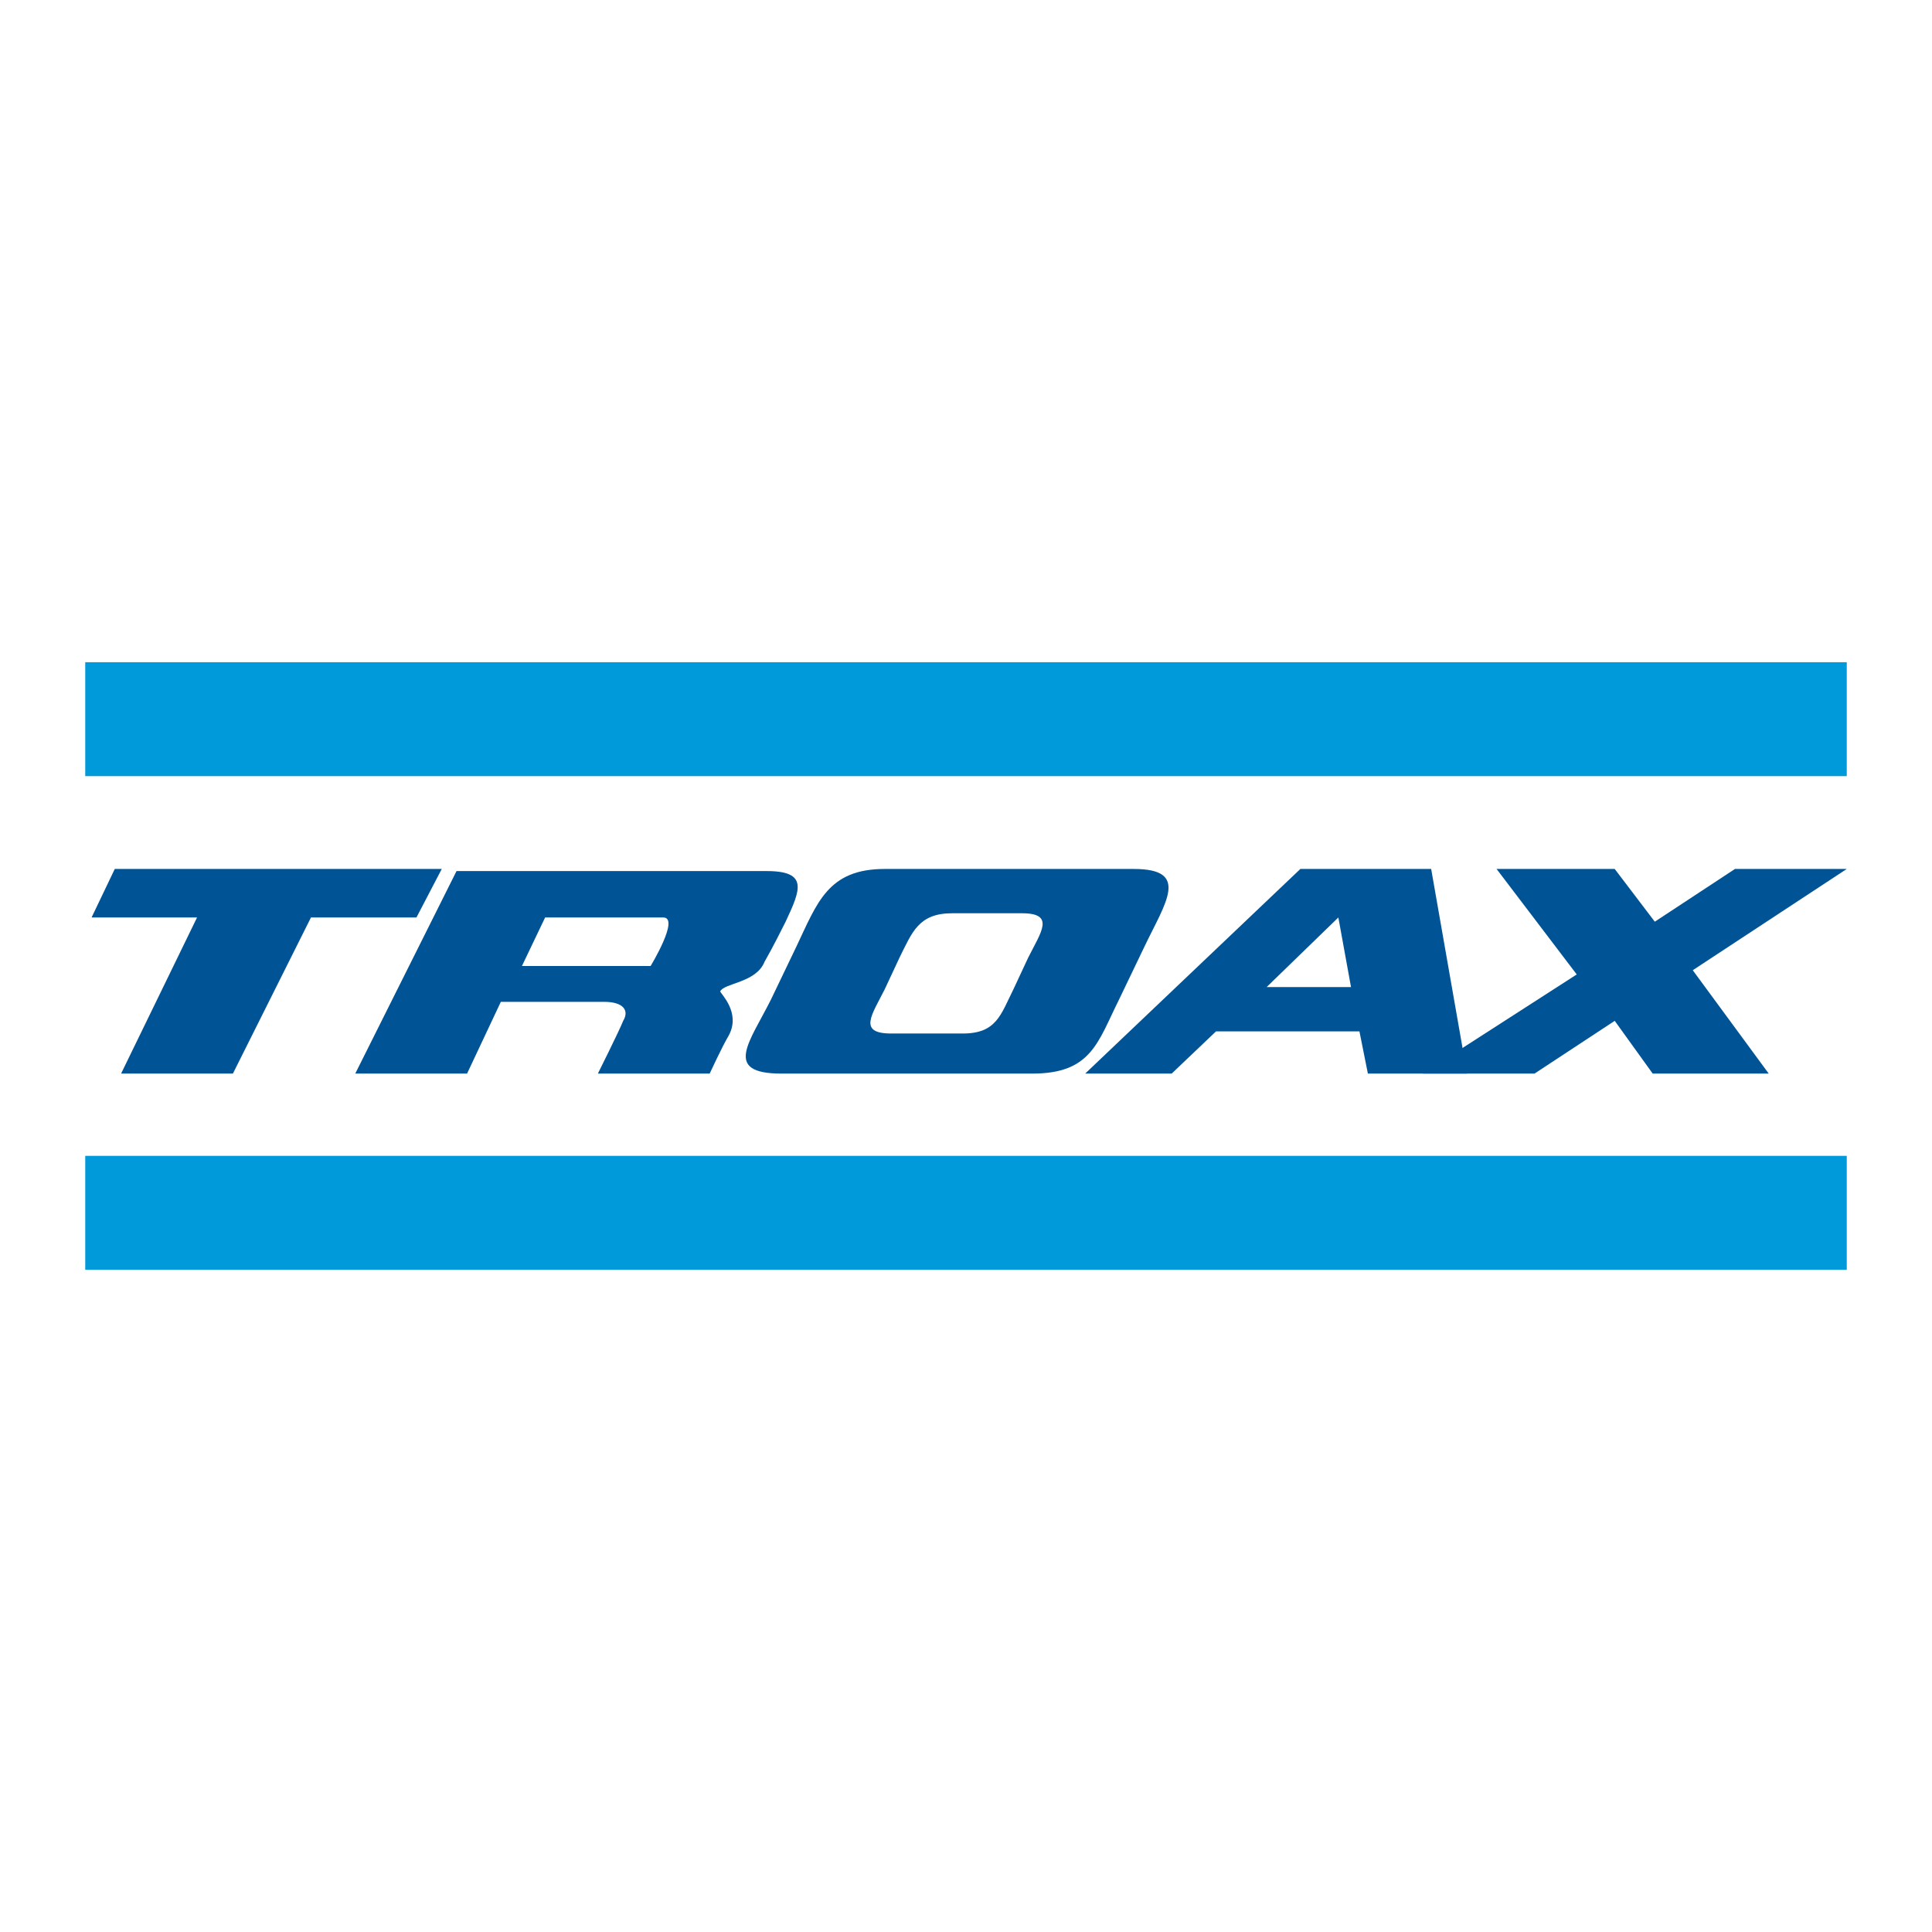
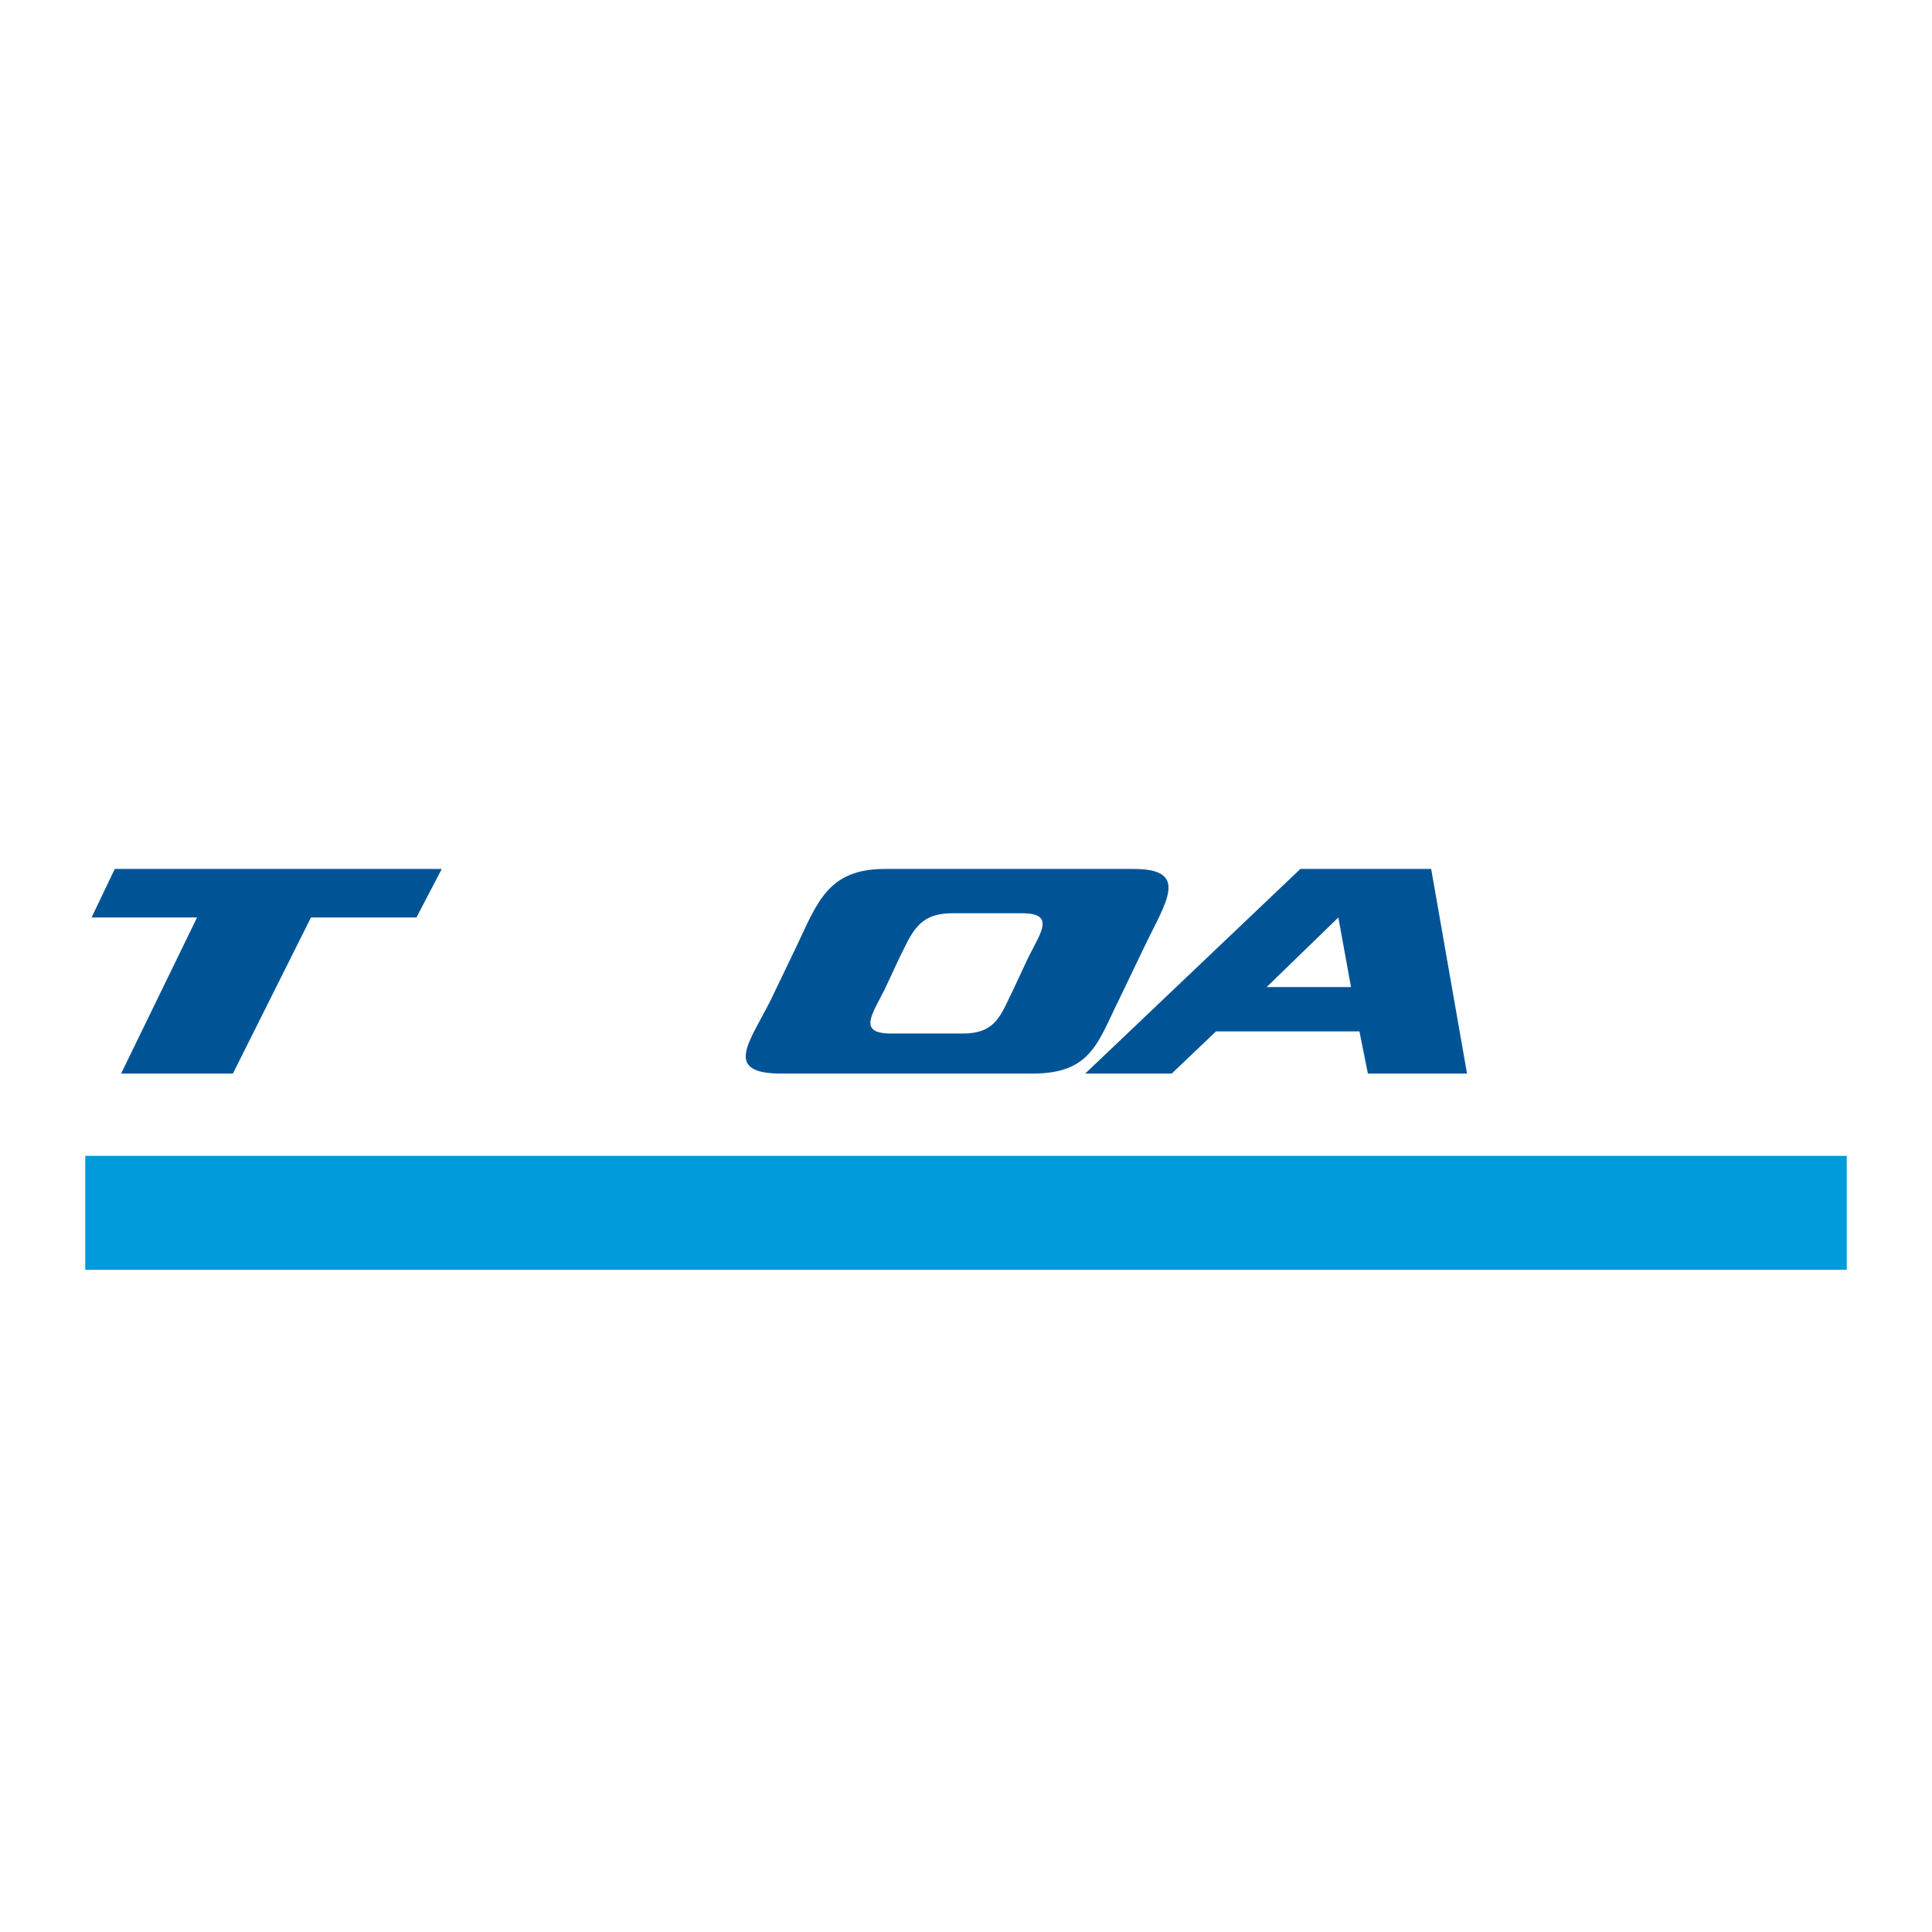
<svg xmlns="http://www.w3.org/2000/svg" version="1.0" id="Layer_1" x="0px" y="0px" width="192.756px" height="192.756px" viewBox="0 0 192.756 192.756" enable-background="new 0 0 192.756 192.756" xml:space="preserve">
  <g>
-     <polygon fill-rule="evenodd" clip-rule="evenodd" fill="#FFFFFF" points="0,0 192.756,0 192.756,192.756 0,192.756 0,0  " />
    <polygon fill-rule="evenodd" clip-rule="evenodd" fill="#005496" points="11.451,86.696 9.136,91.537 19.659,91.537    12.082,107.111 23.237,107.111 31.025,91.537 41.549,91.537 44.075,86.696 11.451,86.696  " />
-     <path fill-rule="evenodd" clip-rule="evenodd" fill="#005496" d="M113.111,86.696H88.274c-5.683,0-6.735,3.368-8.84,7.788   l-2.526,5.263c-2.104,4.209-4.841,7.365,1.053,7.365h25.046c5.894,0,6.525-3.156,8.63-7.365l2.525-5.263   C116.269,90.063,118.794,86.696,113.111,86.696L113.111,86.696z M102.587,95.536l-1.473,3.157c-1.264,2.525-1.685,4.42-5.052,4.42   h-7.156c-3.368,0-1.895-1.895-0.632-4.42l1.474-3.157c1.263-2.526,1.894-4.42,5.262-4.42h6.946   C105.323,91.116,103.85,93.01,102.587,95.536L102.587,95.536z" />
-     <polygon fill-rule="evenodd" clip-rule="evenodd" fill="#005496" points="141.946,107.111 157.311,97.22 149.313,86.696    161.1,86.696 165.099,91.958 173.097,86.696 184.252,86.696 168.887,96.799 176.465,107.111 164.889,107.111 161.1,101.85    153.102,107.111 141.946,107.111  " />
+     <path fill-rule="evenodd" clip-rule="evenodd" fill="#005496" d="M113.111,86.696H88.274c-5.683,0-6.735,3.368-8.84,7.788   l-2.526,5.263c-2.104,4.209-4.841,7.365,1.053,7.365h25.046c5.894,0,6.525-3.156,8.63-7.365l2.525-5.263   C116.269,90.063,118.794,86.696,113.111,86.696L113.111,86.696z M102.587,95.536l-1.473,3.157c-1.264,2.525-1.685,4.42-5.052,4.42   h-7.156c-3.368,0-1.895-1.895-0.632-4.42l1.474-3.157c1.263-2.526,1.894-4.42,5.262-4.42h6.946   C105.323,91.116,103.85,93.01,102.587,95.536L102.587,95.536" />
    <path fill-rule="evenodd" clip-rule="evenodd" fill="#005496" d="M142.788,86.696h-13.05l-21.469,20.416h8.63l4.42-4.209h14.312   l0.842,4.209h9.893L142.788,86.696L142.788,86.696z M126.371,98.482l7.156-6.946l1.263,6.946H126.371L126.371,98.482z" />
-     <path fill-rule="evenodd" clip-rule="evenodd" fill="#005496" d="M76.488,86.906c-3.999,0-30.94,0-30.94,0l-10.103,20.205H46.6   l3.368-7.156c0,0,8.209,0,10.313,0c1.894,0,2.526,0.844,1.894,1.895c-0.421,1.053-2.525,5.262-2.525,5.262h11.155   c0,0,1.263-2.734,1.894-3.787c1.263-2.316-0.842-4.211-0.842-4.42c0.421-0.842,3.578-0.842,4.42-2.947   c0.842-1.474,1.684-3.157,2.105-3.999C79.856,88.801,80.698,86.906,76.488,86.906L76.488,86.906z M64.912,96.378H52.073   l2.315-4.841h11.787C67.858,91.537,64.912,96.378,64.912,96.378L64.912,96.378z" />
-     <polygon fill-rule="evenodd" clip-rule="evenodd" fill="#0099DA" points="8.504,66.069 184.252,66.069 184.252,77.435    8.504,77.435 8.504,66.069  " />
    <polygon fill-rule="evenodd" clip-rule="evenodd" fill="#0099DA" points="8.504,115.32 184.252,115.32 184.252,126.686    8.504,126.686 8.504,115.32  " />
  </g>
</svg>